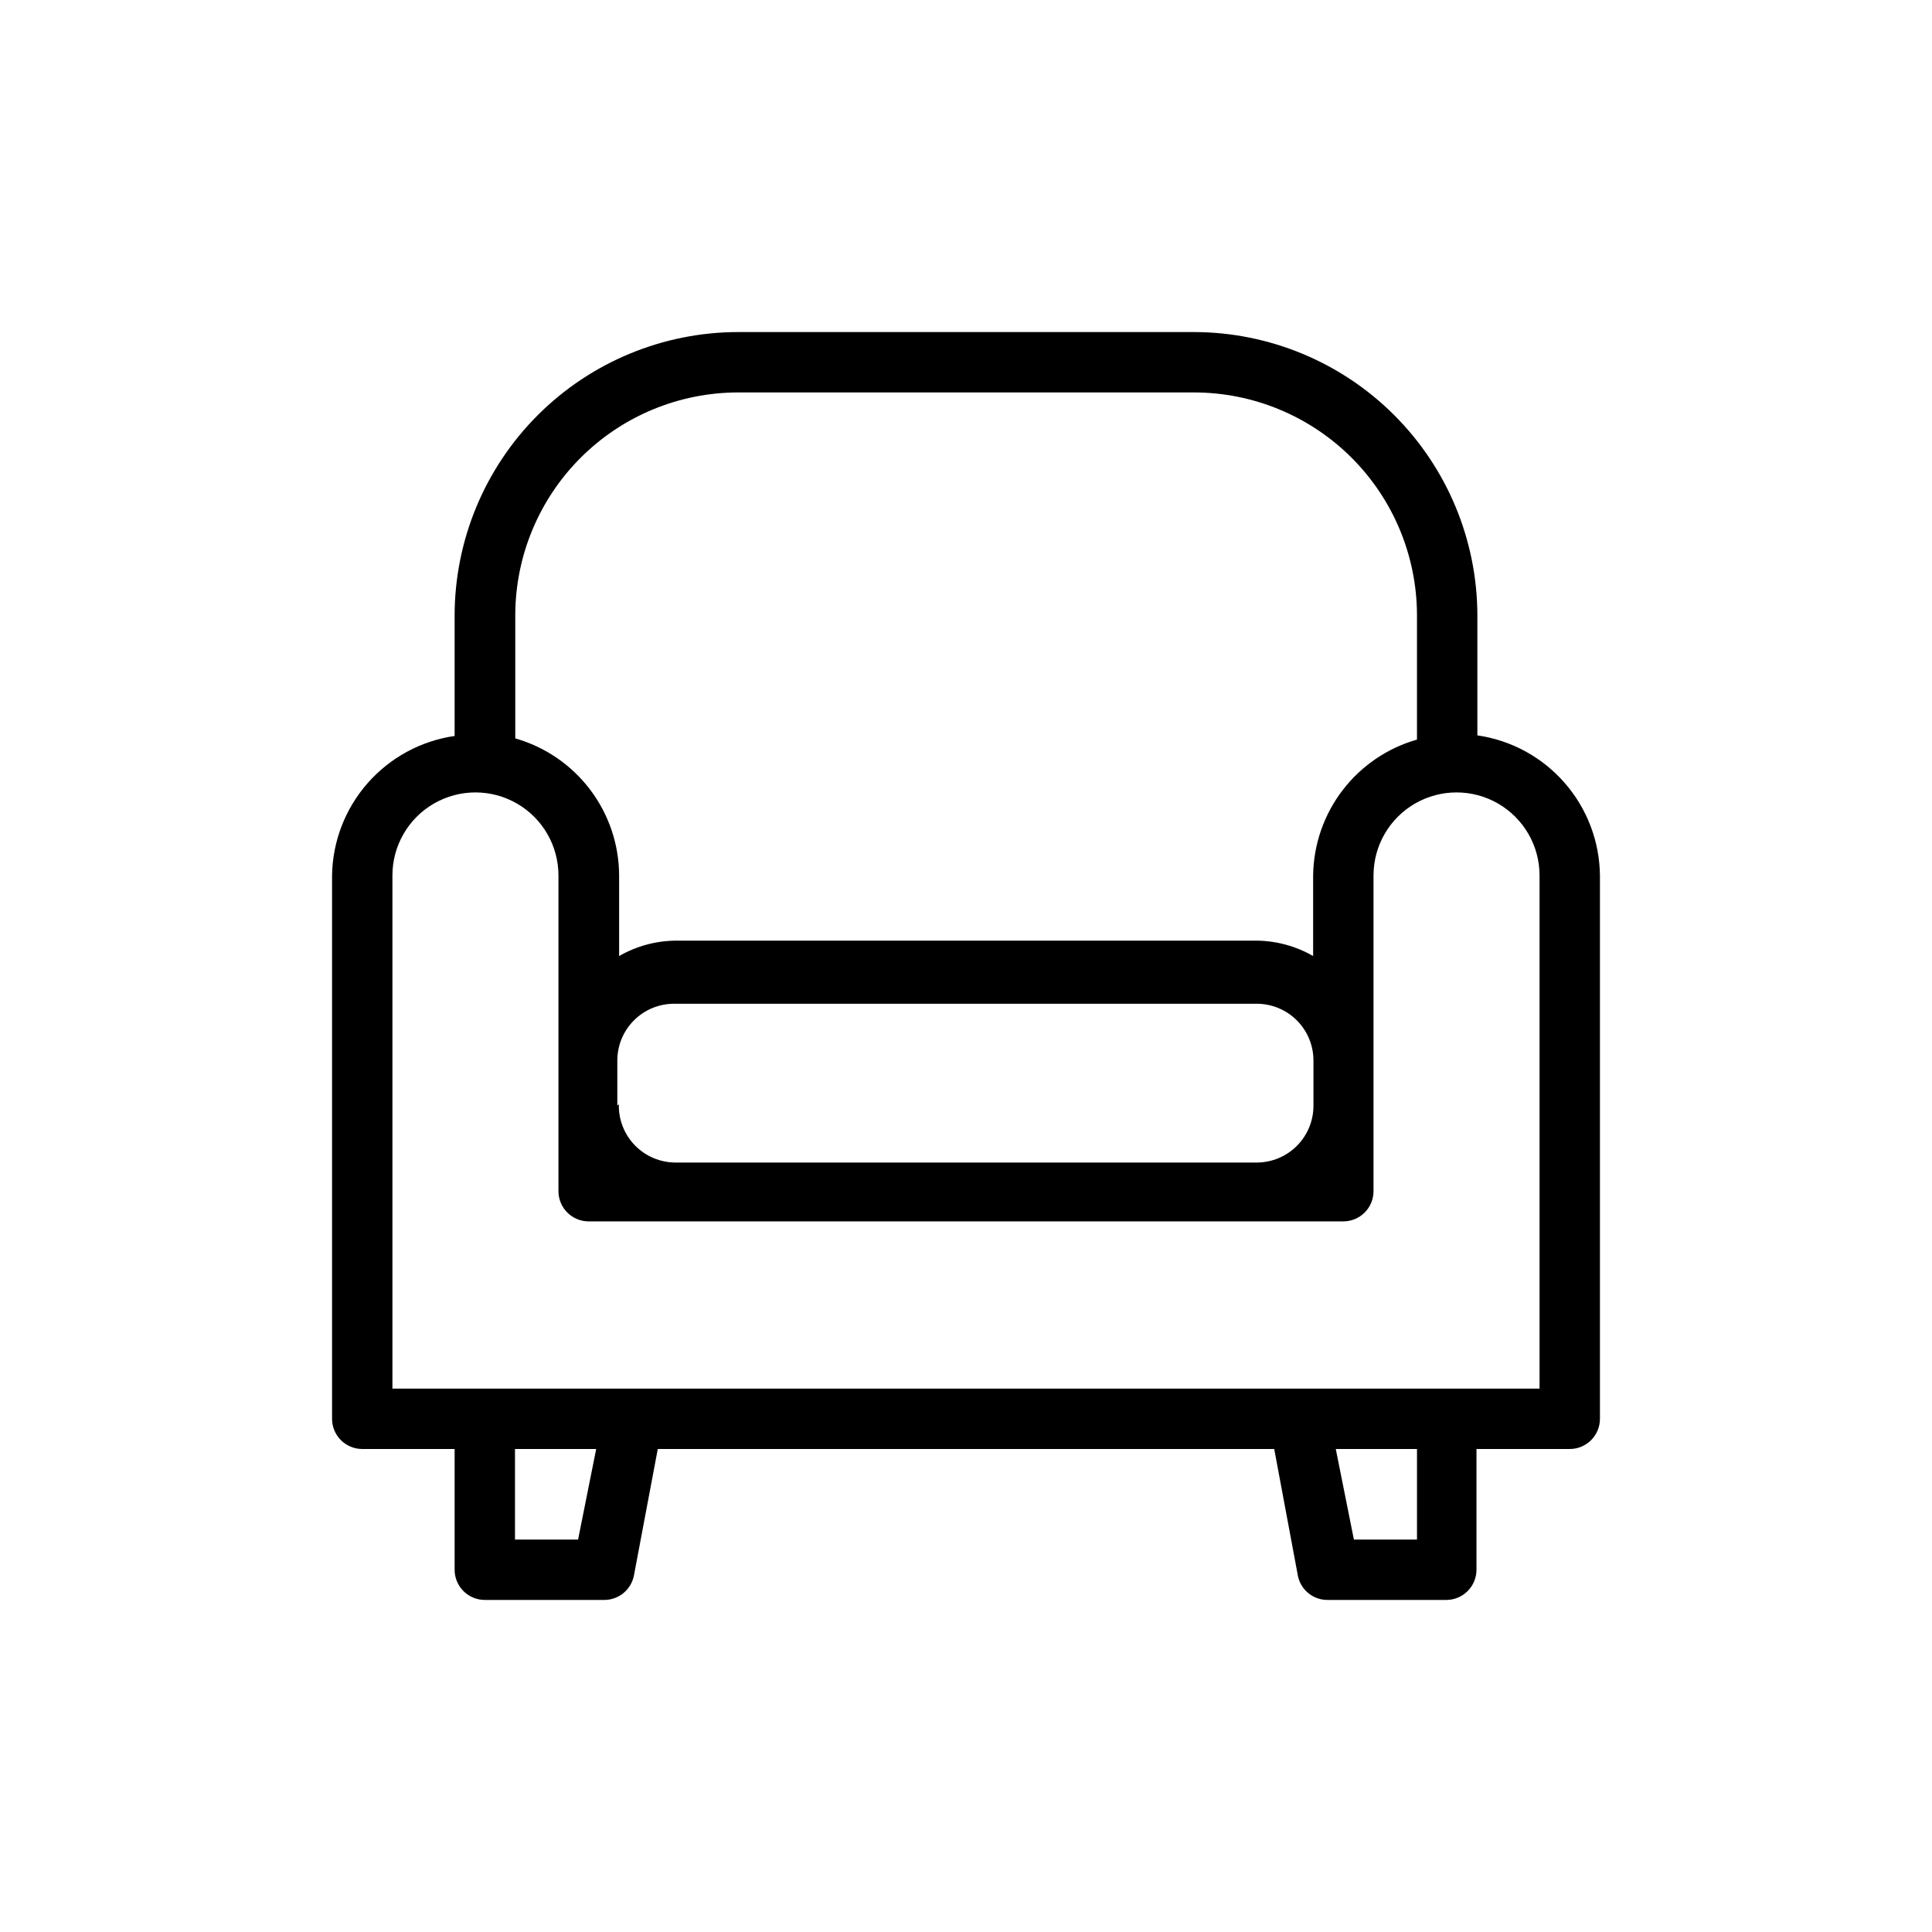
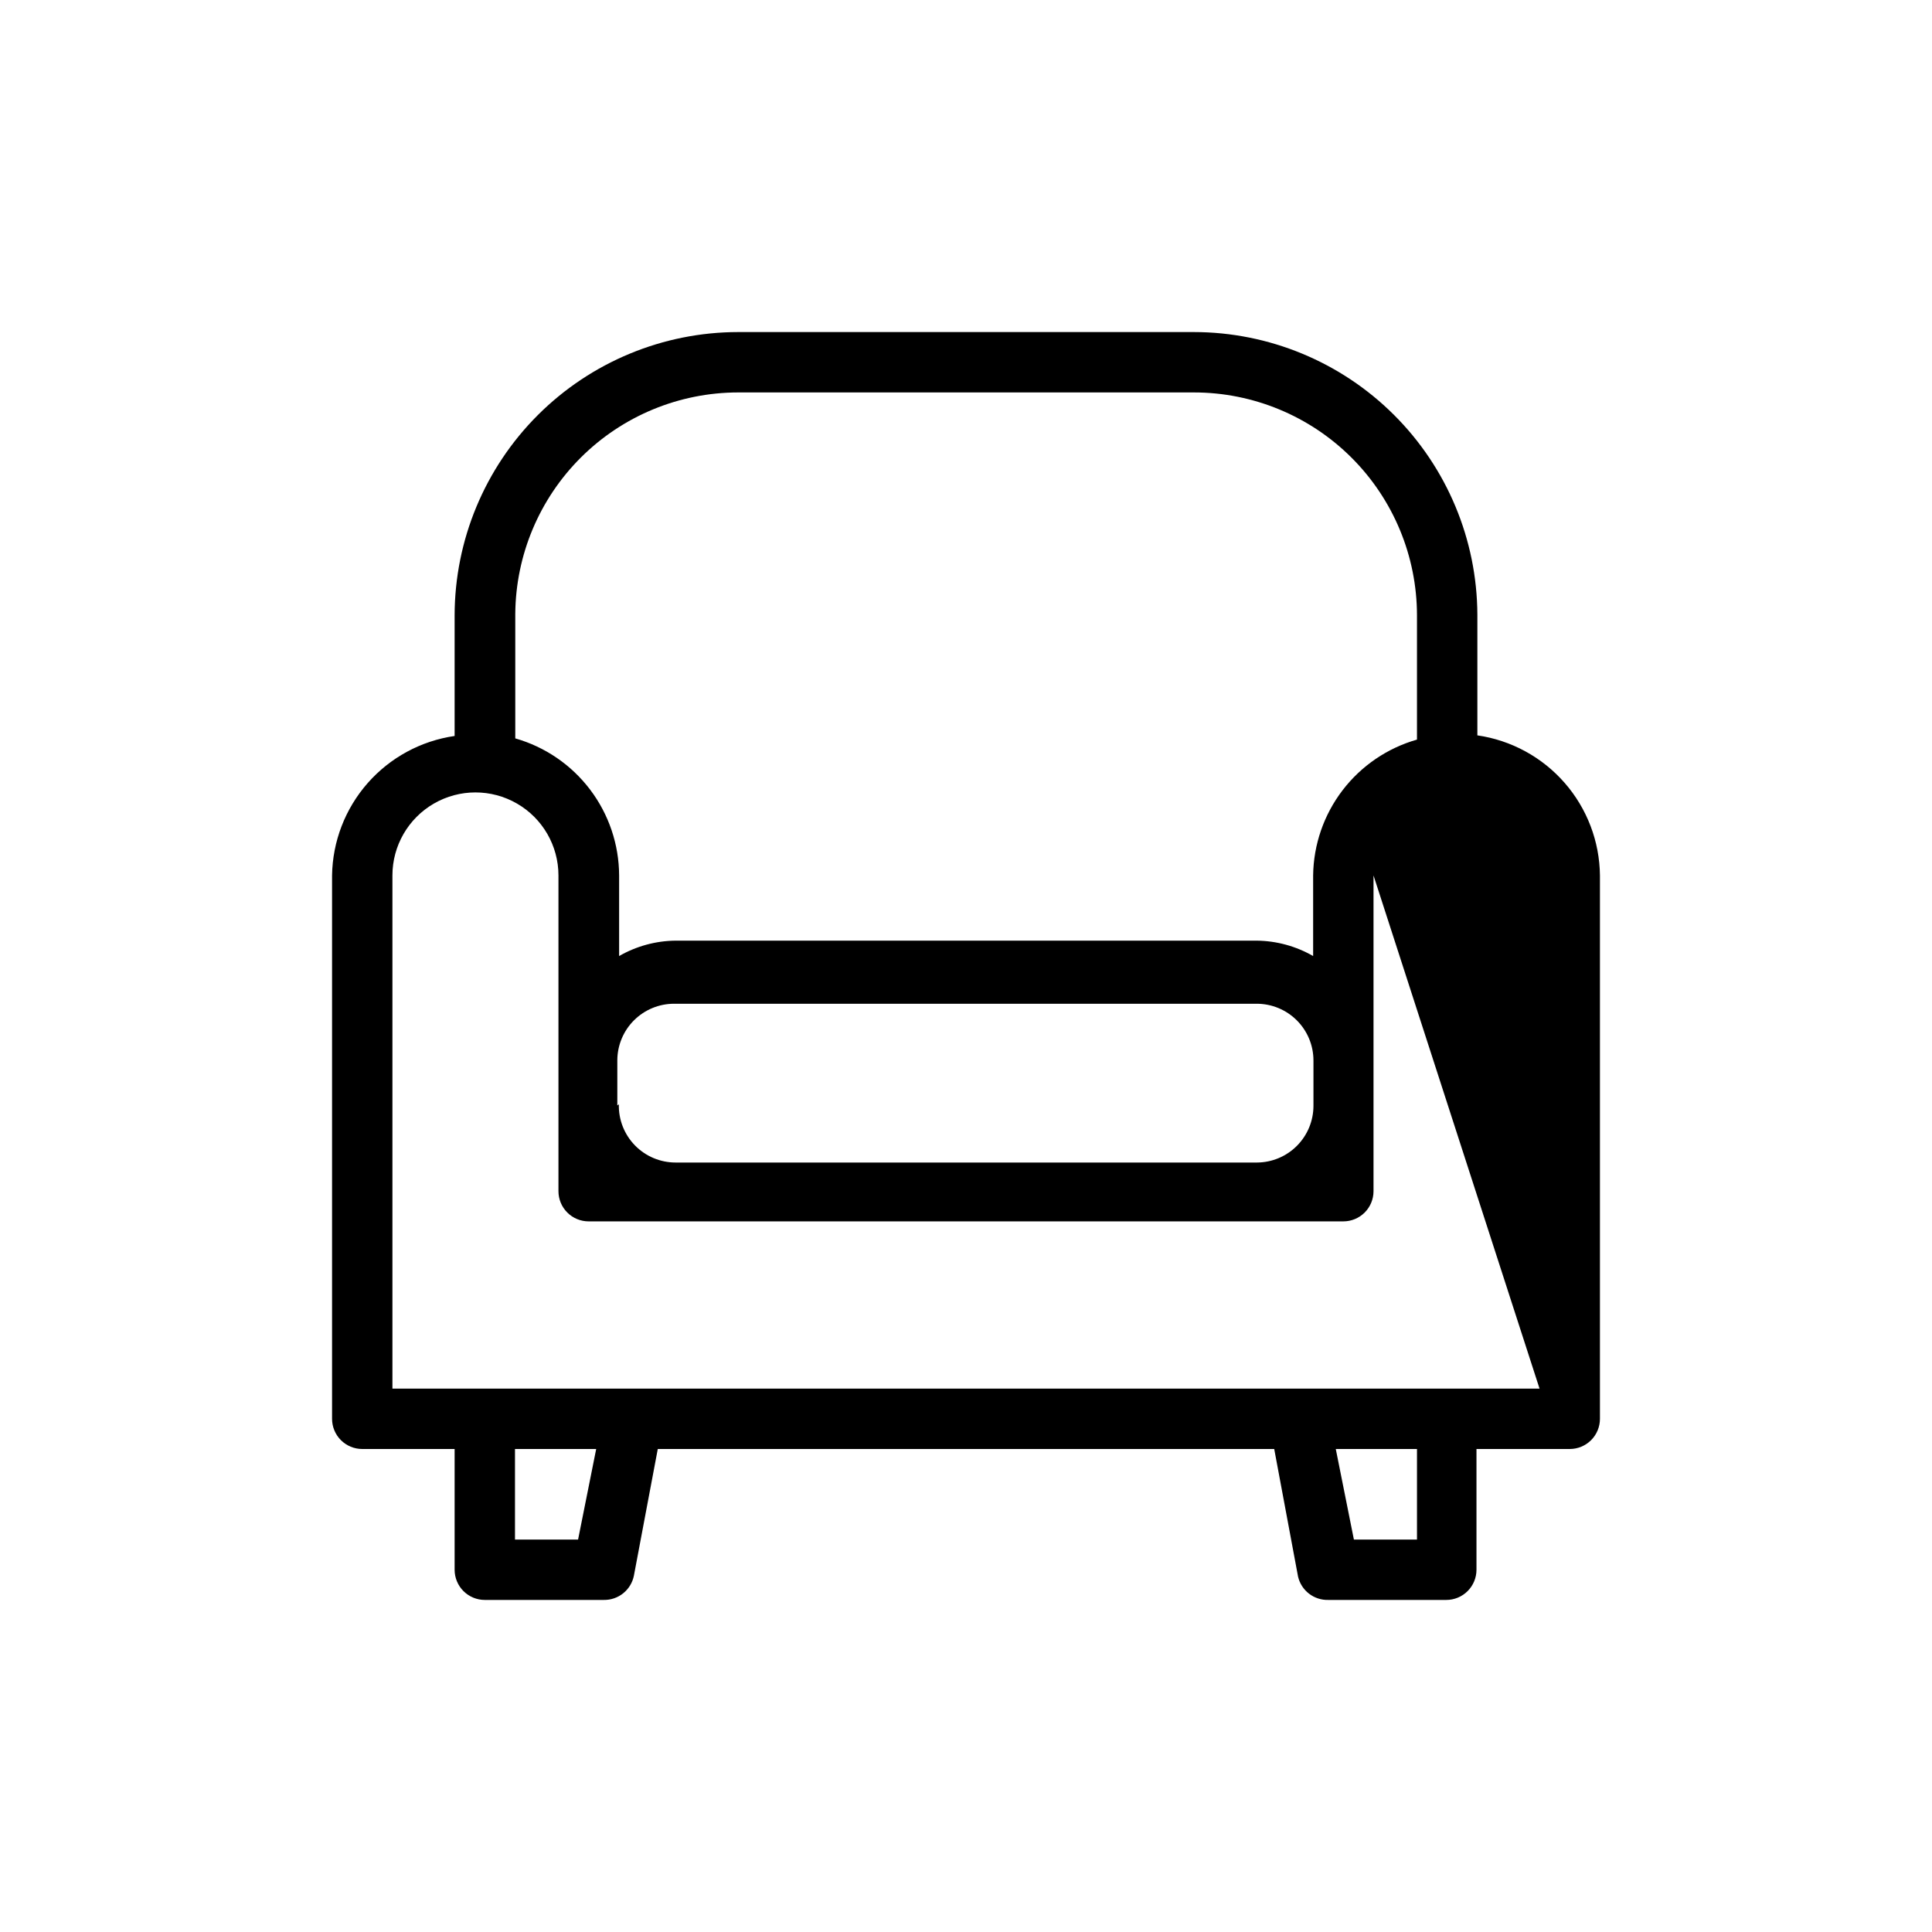
<svg xmlns="http://www.w3.org/2000/svg" width="1200pt" height="1200pt" version="1.1" viewBox="0 0 1200 1200">
-   <path d="m917.62 456.75v-75c-0.199-46.582-18.828-91.191-51.82-124.08-32.992-32.883-77.66-51.371-124.24-51.422h-283.12c-46.648 0.051-91.371 18.59-124.38 51.555-33 32.969-51.59 77.672-51.688 124.32v75c-20.918 3.031-40.07 13.414-54.02 29.289-13.953 15.875-21.789 36.203-22.105 57.336v337.5c0 4.973 1.977 9.742 5.492 13.258 3.516 3.516 8.285 5.492 13.258 5.492h57.375v75c0 4.973 1.977 9.742 5.492 13.258 3.516 3.516 8.285 5.492 13.258 5.492h73.875c4.414 0.082 8.711-1.398 12.145-4.176 3.43-2.777 5.769-6.68 6.606-11.012l14.812-78.562h382.88l14.812 79.312c0.988 4.195 3.394 7.922 6.809 10.551 3.418 2.629 7.633 4 11.941 3.887h73.312c4.973 0 9.742-1.977 13.258-5.492 3.516-3.516 5.492-8.285 5.492-13.258v-75h57.938c4.973 0 9.742-1.977 13.258-5.492 3.516-3.516 5.492-8.285 5.492-13.258v-337.5c-0.227-21.195-8.023-41.613-21.984-57.566-13.961-15.957-33.16-26.395-54.141-29.434zm-459.19-213h283.12c36.715 0 71.934 14.574 97.914 40.52 25.977 25.941 40.598 61.141 40.648 97.855v77.25c-18.402 5.246-34.617 16.293-46.238 31.492-11.621 15.203-18.027 33.75-18.262 52.883v50.062c-10.676-6.141-22.75-9.434-35.062-9.562h-360.94c-12.312 0.129-24.387 3.422-35.062 9.562v-50.062c-0.074-19.262-6.406-37.98-18.039-53.332-11.633-15.352-27.938-26.512-46.461-31.793v-77.25c0.246-36.555 14.93-71.527 40.848-97.309 25.918-25.777 60.973-40.27 97.527-40.316zm-75 442.88v-28.125c0.051-9.316 3.785-18.234 10.391-24.805 6.606-6.57 15.543-10.258 24.859-10.258h361.88c9.348 0 18.316 3.715 24.926 10.324s10.324 15.578 10.324 24.926v28.125c0 9.316-3.688 18.254-10.258 24.859-6.57 6.606-15.488 10.34-24.805 10.391h-361.12c-9.512 0.004-18.625-3.84-25.262-10.652-6.641-6.816-10.242-16.023-9.988-25.535zm-24.375 269.62h-39.188v-56.25h50.438zm521.06 0h-39.188l-11.25-56.25h50.438zm76.125-93.75h-712.5v-318.75c0-18.422 9.828-35.445 25.781-44.656 15.953-9.207 35.609-9.207 51.562 0 15.953 9.211 25.781 26.234 25.781 44.656v196.12c0 4.973 1.977 9.742 5.492 13.258 3.516 3.516 8.285 5.492 13.258 5.492h468.75c4.973 0 9.742-1.977 13.258-5.492 3.516-3.516 5.492-8.285 5.492-13.258v-196.12c0-18.422 9.828-35.445 25.781-44.656 15.953-9.207 35.609-9.207 51.562 0 15.953 9.211 25.781 26.234 25.781 44.656z" />
+   <path d="m917.62 456.75v-75c-0.199-46.582-18.828-91.191-51.82-124.08-32.992-32.883-77.66-51.371-124.24-51.422h-283.12c-46.648 0.051-91.371 18.59-124.38 51.555-33 32.969-51.59 77.672-51.688 124.32v75c-20.918 3.031-40.07 13.414-54.02 29.289-13.953 15.875-21.789 36.203-22.105 57.336v337.5c0 4.973 1.977 9.742 5.492 13.258 3.516 3.516 8.285 5.492 13.258 5.492h57.375v75c0 4.973 1.977 9.742 5.492 13.258 3.516 3.516 8.285 5.492 13.258 5.492h73.875c4.414 0.082 8.711-1.398 12.145-4.176 3.43-2.777 5.769-6.68 6.606-11.012l14.812-78.562h382.88l14.812 79.312c0.988 4.195 3.394 7.922 6.809 10.551 3.418 2.629 7.633 4 11.941 3.887h73.312c4.973 0 9.742-1.977 13.258-5.492 3.516-3.516 5.492-8.285 5.492-13.258v-75h57.938c4.973 0 9.742-1.977 13.258-5.492 3.516-3.516 5.492-8.285 5.492-13.258v-337.5c-0.227-21.195-8.023-41.613-21.984-57.566-13.961-15.957-33.16-26.395-54.141-29.434zm-459.19-213h283.12c36.715 0 71.934 14.574 97.914 40.52 25.977 25.941 40.598 61.141 40.648 97.855v77.25c-18.402 5.246-34.617 16.293-46.238 31.492-11.621 15.203-18.027 33.75-18.262 52.883v50.062c-10.676-6.141-22.75-9.434-35.062-9.562h-360.94c-12.312 0.129-24.387 3.422-35.062 9.562v-50.062c-0.074-19.262-6.406-37.98-18.039-53.332-11.633-15.352-27.938-26.512-46.461-31.793v-77.25c0.246-36.555 14.93-71.527 40.848-97.309 25.918-25.777 60.973-40.27 97.527-40.316zm-75 442.88v-28.125c0.051-9.316 3.785-18.234 10.391-24.805 6.606-6.57 15.543-10.258 24.859-10.258h361.88c9.348 0 18.316 3.715 24.926 10.324s10.324 15.578 10.324 24.926v28.125c0 9.316-3.688 18.254-10.258 24.859-6.57 6.606-15.488 10.34-24.805 10.391h-361.12c-9.512 0.004-18.625-3.84-25.262-10.652-6.641-6.816-10.242-16.023-9.988-25.535zm-24.375 269.62h-39.188v-56.25h50.438zm521.06 0h-39.188l-11.25-56.25h50.438zm76.125-93.75h-712.5v-318.75c0-18.422 9.828-35.445 25.781-44.656 15.953-9.207 35.609-9.207 51.562 0 15.953 9.211 25.781 26.234 25.781 44.656v196.12c0 4.973 1.977 9.742 5.492 13.258 3.516 3.516 8.285 5.492 13.258 5.492h468.75c4.973 0 9.742-1.977 13.258-5.492 3.516-3.516 5.492-8.285 5.492-13.258v-196.12z" />
</svg>